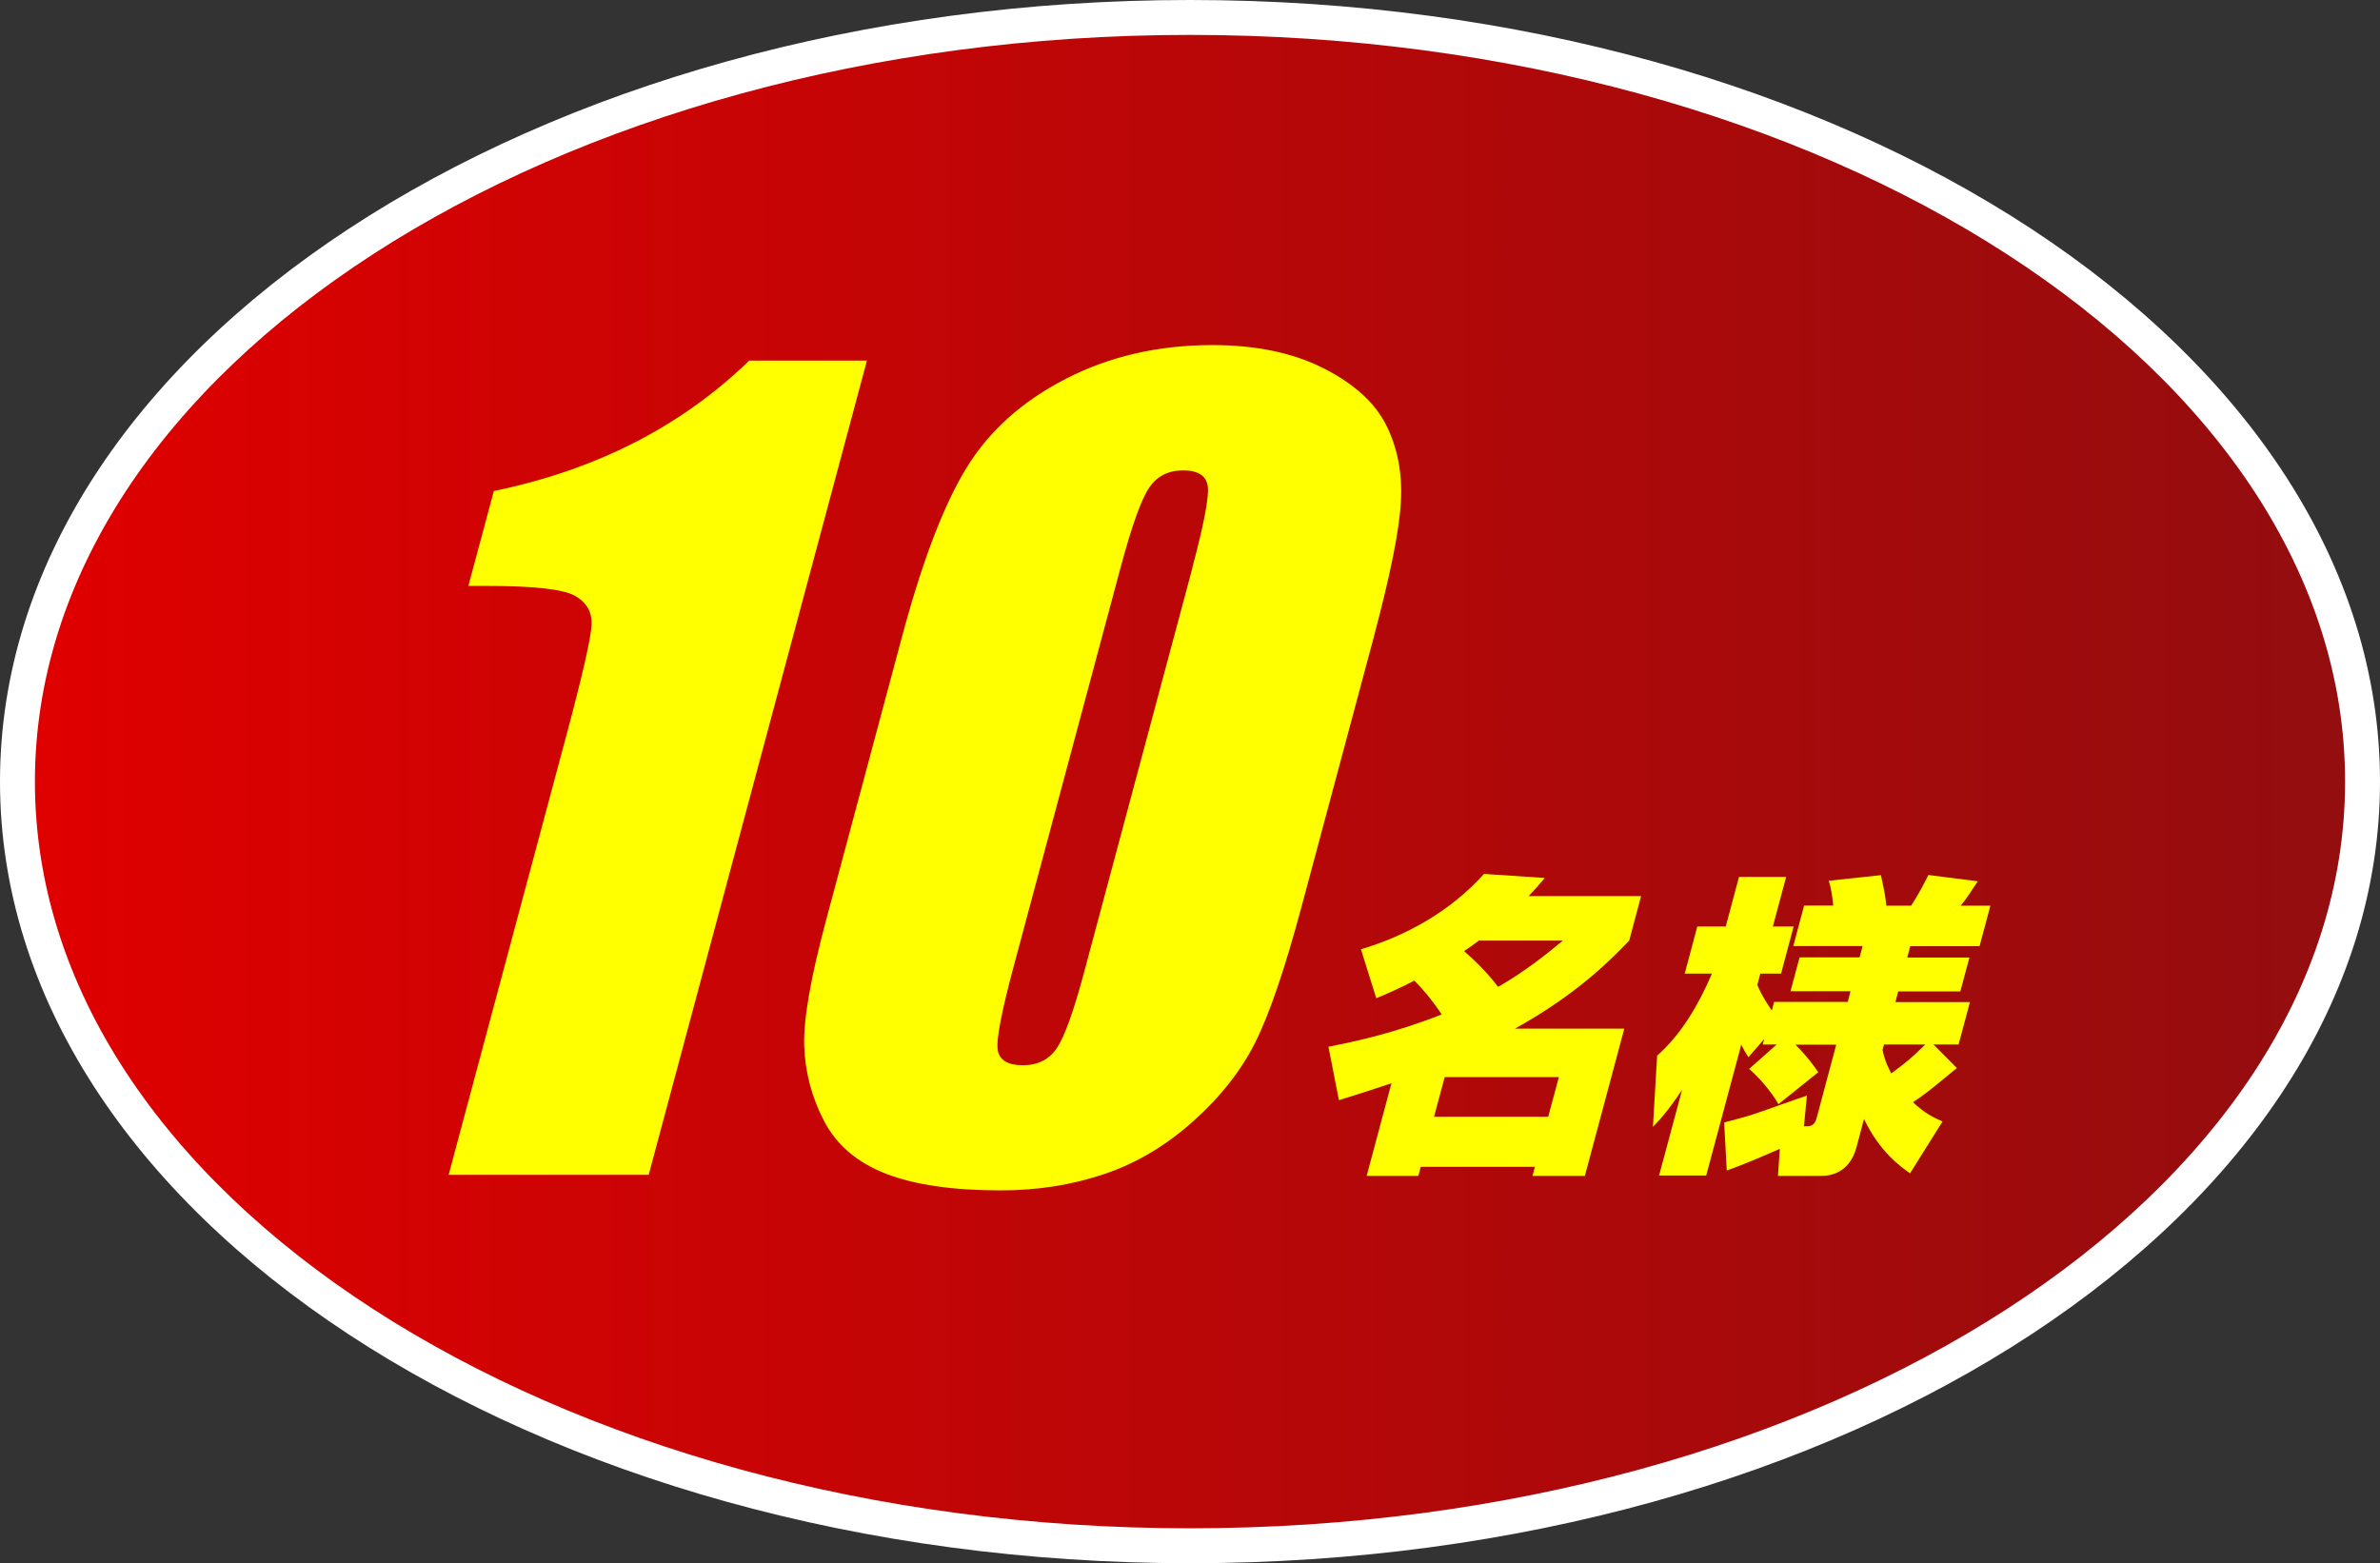
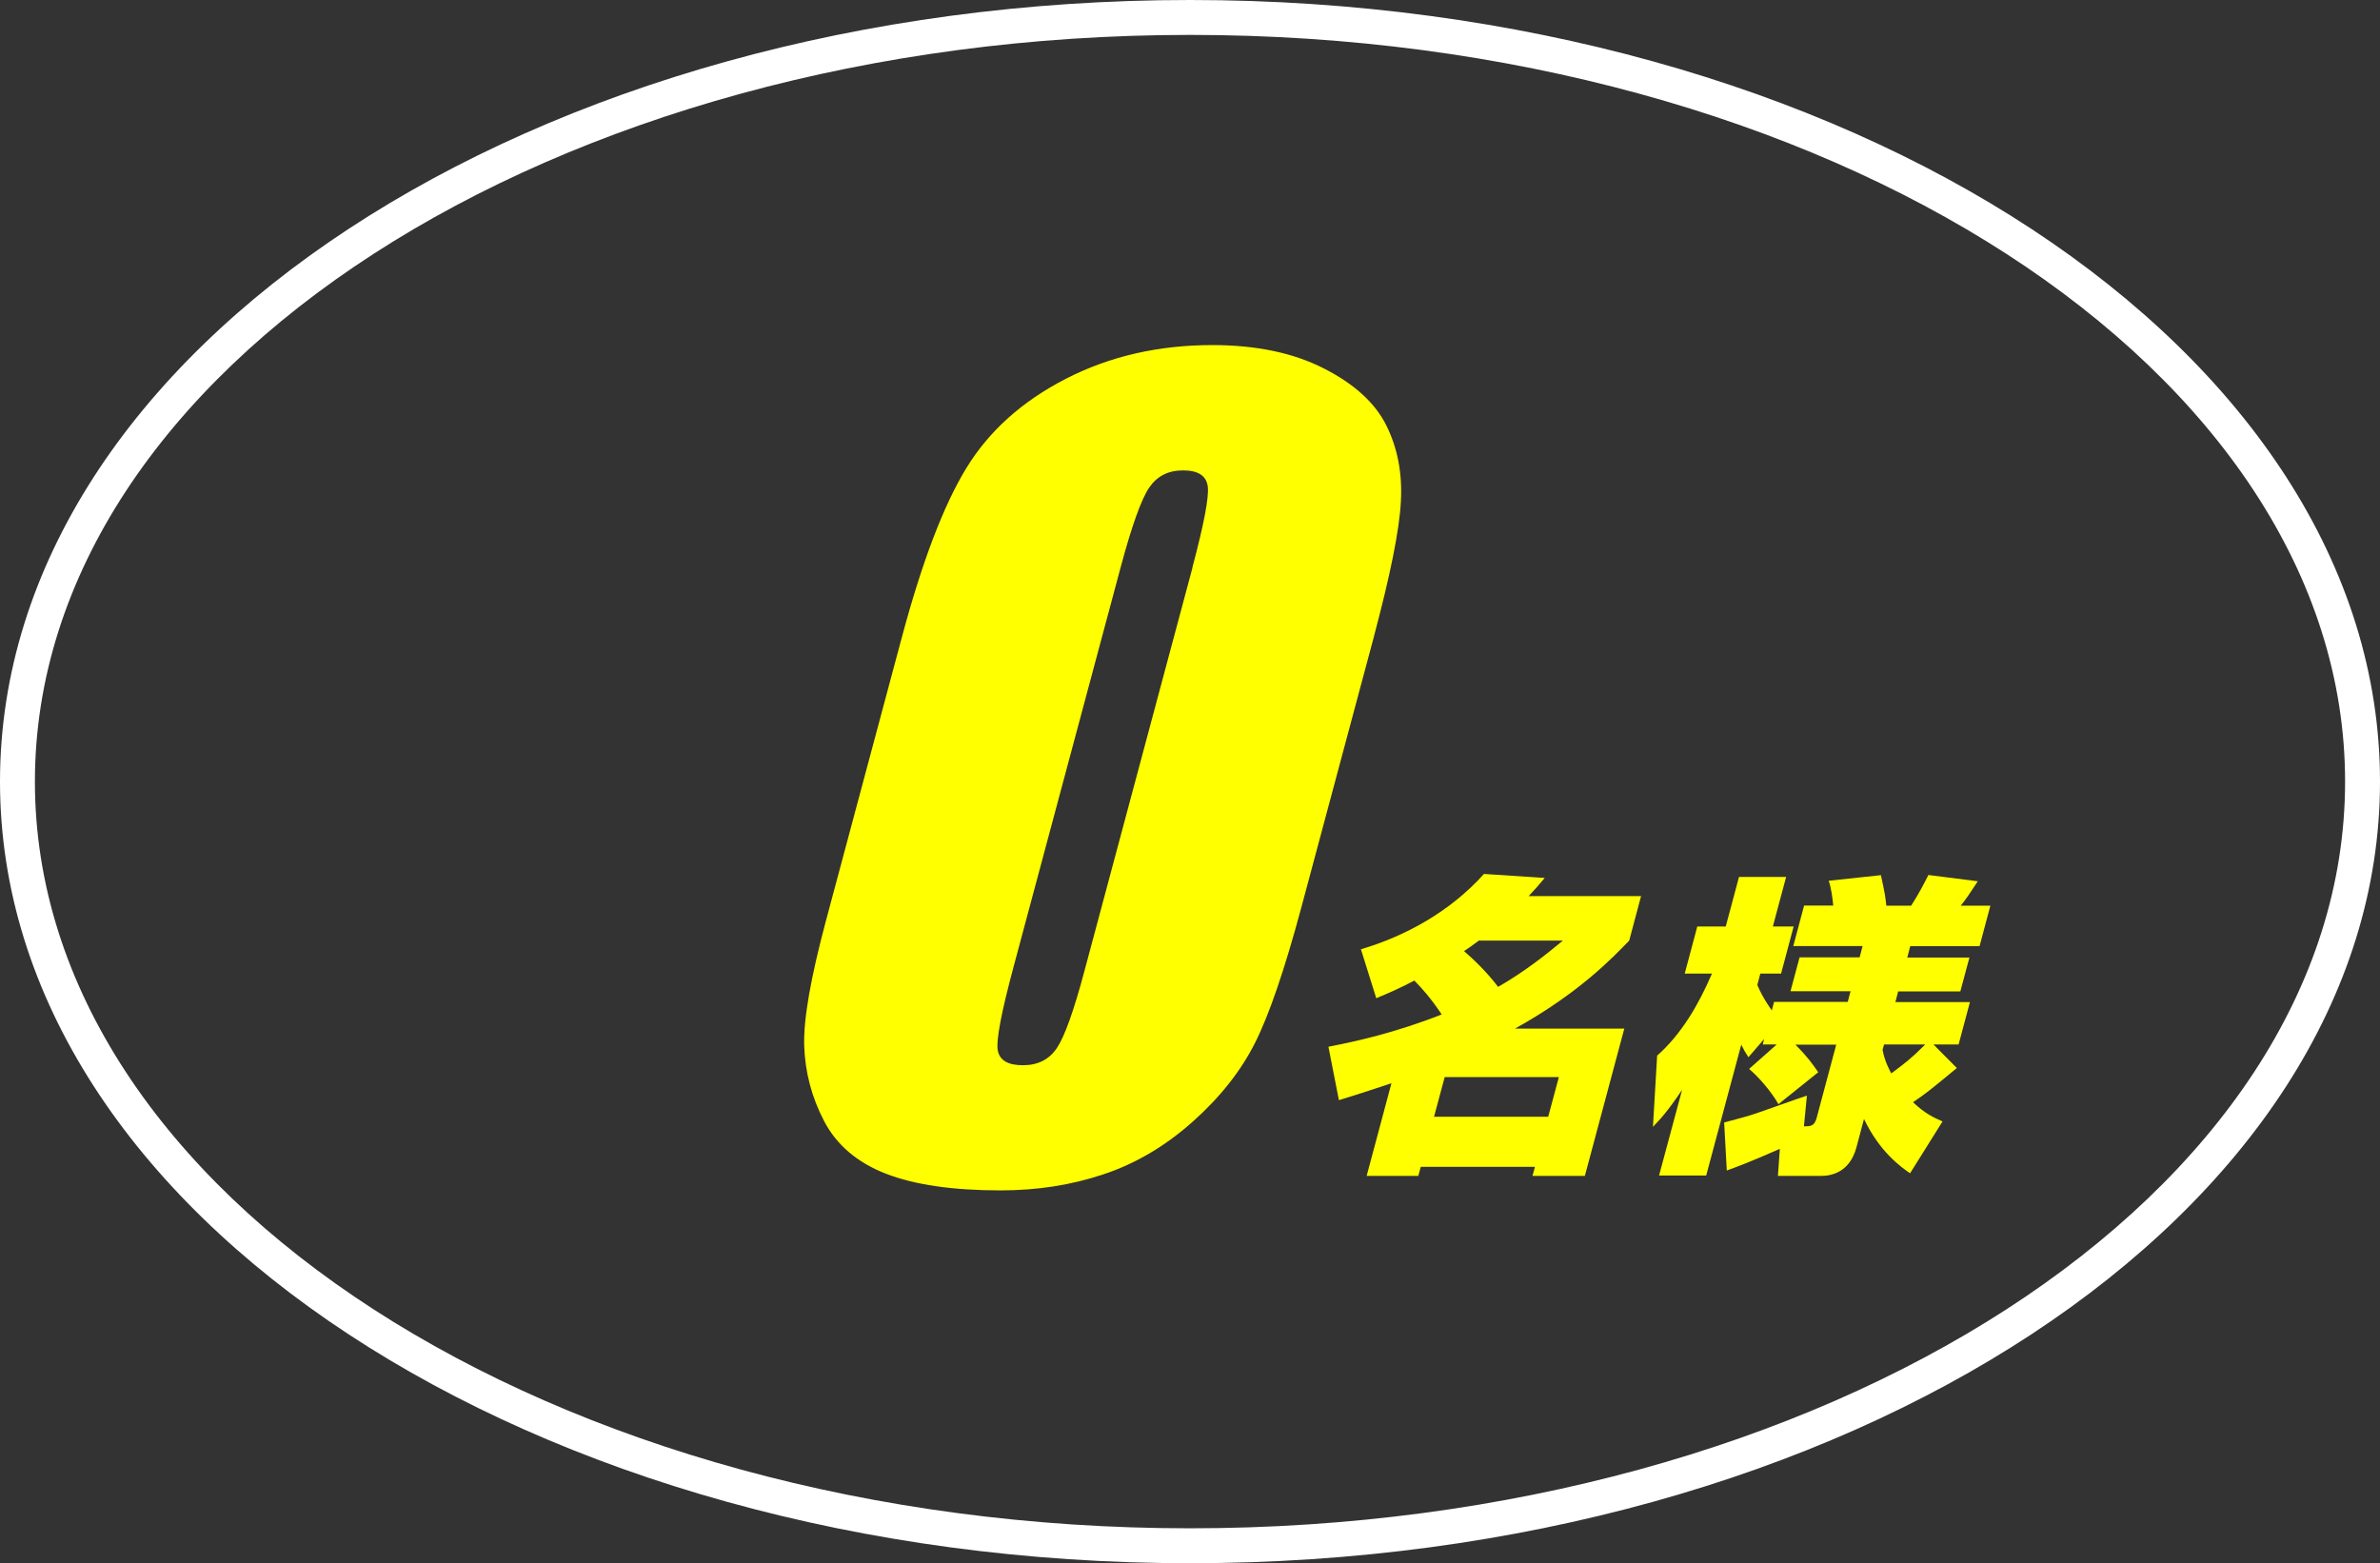
<svg xmlns="http://www.w3.org/2000/svg" id="_レイヤー_2" data-name=" レイヤー 2" width="136.34" height="89.56" viewBox="0 0 136.34 89.56">
  <rect x="0" y="0" width="136.34" height="89.56" fill="#333333" stroke="none" />
  <defs>
    <style>
      .cls-1 {
        fill: #fff;
      }

      .cls-2 {
        fill: url(#_名称未設定グラデーション);
      }

      .cls-3 {
        fill: #ff0;
      }
    </style>
    <linearGradient id="_名称未設定グラデーション" data-name="名称未設定グラデーション" x1="1" y1="47.22" x2="135.34" y2="47.22" gradientTransform="translate(0 92) scale(1 -1)" gradientUnits="userSpaceOnUse">
      <stop offset="0" stop-color="#e00000" />
      <stop offset="1" stop-color="#930d0f" />
    </linearGradient>
  </defs>
  <g id="_デザイン" data-name=" デザイン">
    <g>
      <g>
-         <path class="cls-2" d="M68.17,88.56C31.13,88.56,1,68.92,1,44.78S31.13,1,68.17,1s67.17,19.64,67.17,43.78-30.13,43.78-67.17,43.78Z" />
        <path class="cls-1" d="M68.17,2c36.49,0,66.17,19.19,66.17,42.78s-29.68,42.78-66.17,42.78S2,68.37,2,44.78,31.68,2,68.17,2M68.17,0C30.52,0,0,20.05,0,44.78s30.52,44.78,68.17,44.78,68.17-20.05,68.17-44.78S105.82,0,68.17,0h0Z" />
      </g>
      <g>
-         <path class="cls-3" d="M49.66,20.67l-12.5,46.64h-11.46l6.7-25.01c.97-3.61,1.46-5.78,1.49-6.51.03-.73-.29-1.28-.96-1.66-.67-.37-2.32-.56-4.97-.56h-1.13l1.46-5.44c5.87-1.21,10.74-3.7,14.63-7.47h6.75-.01Z" />
        <path class="cls-3" d="M78.71,36.46l-4.17,15.56c-.95,3.53-1.83,6.11-2.64,7.72s-2,3.12-3.57,4.52-3.28,2.41-5.12,3.02c-1.85.62-3.81.92-5.89.92-2.74,0-4.94-.32-6.58-.96s-2.82-1.65-3.53-3.01-1.09-2.8-1.14-4.31c-.05-1.51.37-3.9,1.25-7.19l4.36-16.28c1.15-4.28,2.37-7.49,3.67-9.62s3.2-3.84,5.71-5.13,5.31-1.93,8.39-1.93c2.52,0,4.65.45,6.39,1.34,1.75.89,2.94,1.98,3.58,3.27s.92,2.74.83,4.35c-.08,1.61-.6,4.19-1.54,7.72h0ZM68.3,32.54c.66-2.48.96-4.03.89-4.65-.07-.62-.54-.94-1.41-.94s-1.5.33-1.95.99-1,2.2-1.64,4.59l-6.1,22.76c-.73,2.71-1.04,4.34-.93,4.9s.58.84,1.44.84,1.5-.33,1.94-.98c.44-.65.97-2.12,1.58-4.41l6.19-23.11h-.01Z" />
        <path class="cls-3" d="M77.95,54.39c2.6-.77,5.14-2.18,7.06-4.32l3.48.23c-.36.43-.55.65-.92,1.04h6.44l-.68,2.55c-.96.99-2.88,3.01-6.54,5.04h6.26l-2.26,8.44h-3l.14-.52h-6.54l-.14.52h-2.96l1.42-5.31c-2.03.68-2.45.79-3.01.97l-.6-3.06c1.59-.31,3.79-.79,6.49-1.85-.62-.92-1.11-1.48-1.57-1.94-.81.43-1.53.74-2.18,1.01l-.88-2.81h-.01ZM82.76,61.71l-.61,2.27h6.54l.61-2.27h-6.54ZM84.7,53.9c-.29.22-.55.41-.83.59.57.5,1.28,1.17,1.95,2.05,1.53-.88,2.68-1.8,3.71-2.65h-4.83Z" />
        <path class="cls-3" d="M101.8,59.84h-.82l.08-.31-.9,1.04c-.2-.31-.26-.41-.41-.72l-2.01,7.5h-2.7l1.32-4.91c-.88,1.31-1.3,1.73-1.67,2.12l.24-4.08c1.4-1.24,2.38-2.93,3.14-4.7h-1.56l.72-2.7h1.63l.76-2.84h2.7l-.76,2.84h1.19l-.72,2.7h-1.19l-.17.65c.31.75.77,1.37.83,1.46l.13-.49h4.22l.16-.61h-3.44l.52-1.94h3.44l.17-.65h-3.97l.62-2.32h1.67c-.05-.47-.11-.97-.26-1.42l2.99-.32c.23,1.06.25,1.19.31,1.75h1.42c.42-.65.72-1.22.99-1.76l2.83.36c-.45.68-.66,1.01-.98,1.4h1.7l-.62,2.32h-3.97l-.17.65h3.56l-.52,1.94h-3.56l-.16.61h4.27l-.65,2.43h-1.44l1.34,1.35c-1.66,1.37-1.73,1.42-2.51,1.96.72.68,1.2.88,1.69,1.1l-1.86,2.97c-.52-.36-1.73-1.21-2.64-3.11l-.43,1.62c-.4,1.48-1.5,1.64-2.02,1.64h-2.48l.11-1.55c-1.75.77-2.46,1.03-3.04,1.24l-.15-2.75c.44-.13.9-.23,1.55-.43.46-.14,2.68-.95,3.19-1.11l-.17,1.76c.37,0,.6,0,.73-.49l1.12-4.19h-2.34c.7.7.99,1.12,1.31,1.58l-2.28,1.83c-.42-.74-1.13-1.55-1.68-2.02l1.58-1.4h.02ZM107.85,60.17c.12.67.43,1.19.49,1.33.87-.65,1.11-.83,1.95-1.66h-2.36l-.09.32h.01Z" />
      </g>
    </g>
  </g>
</svg>